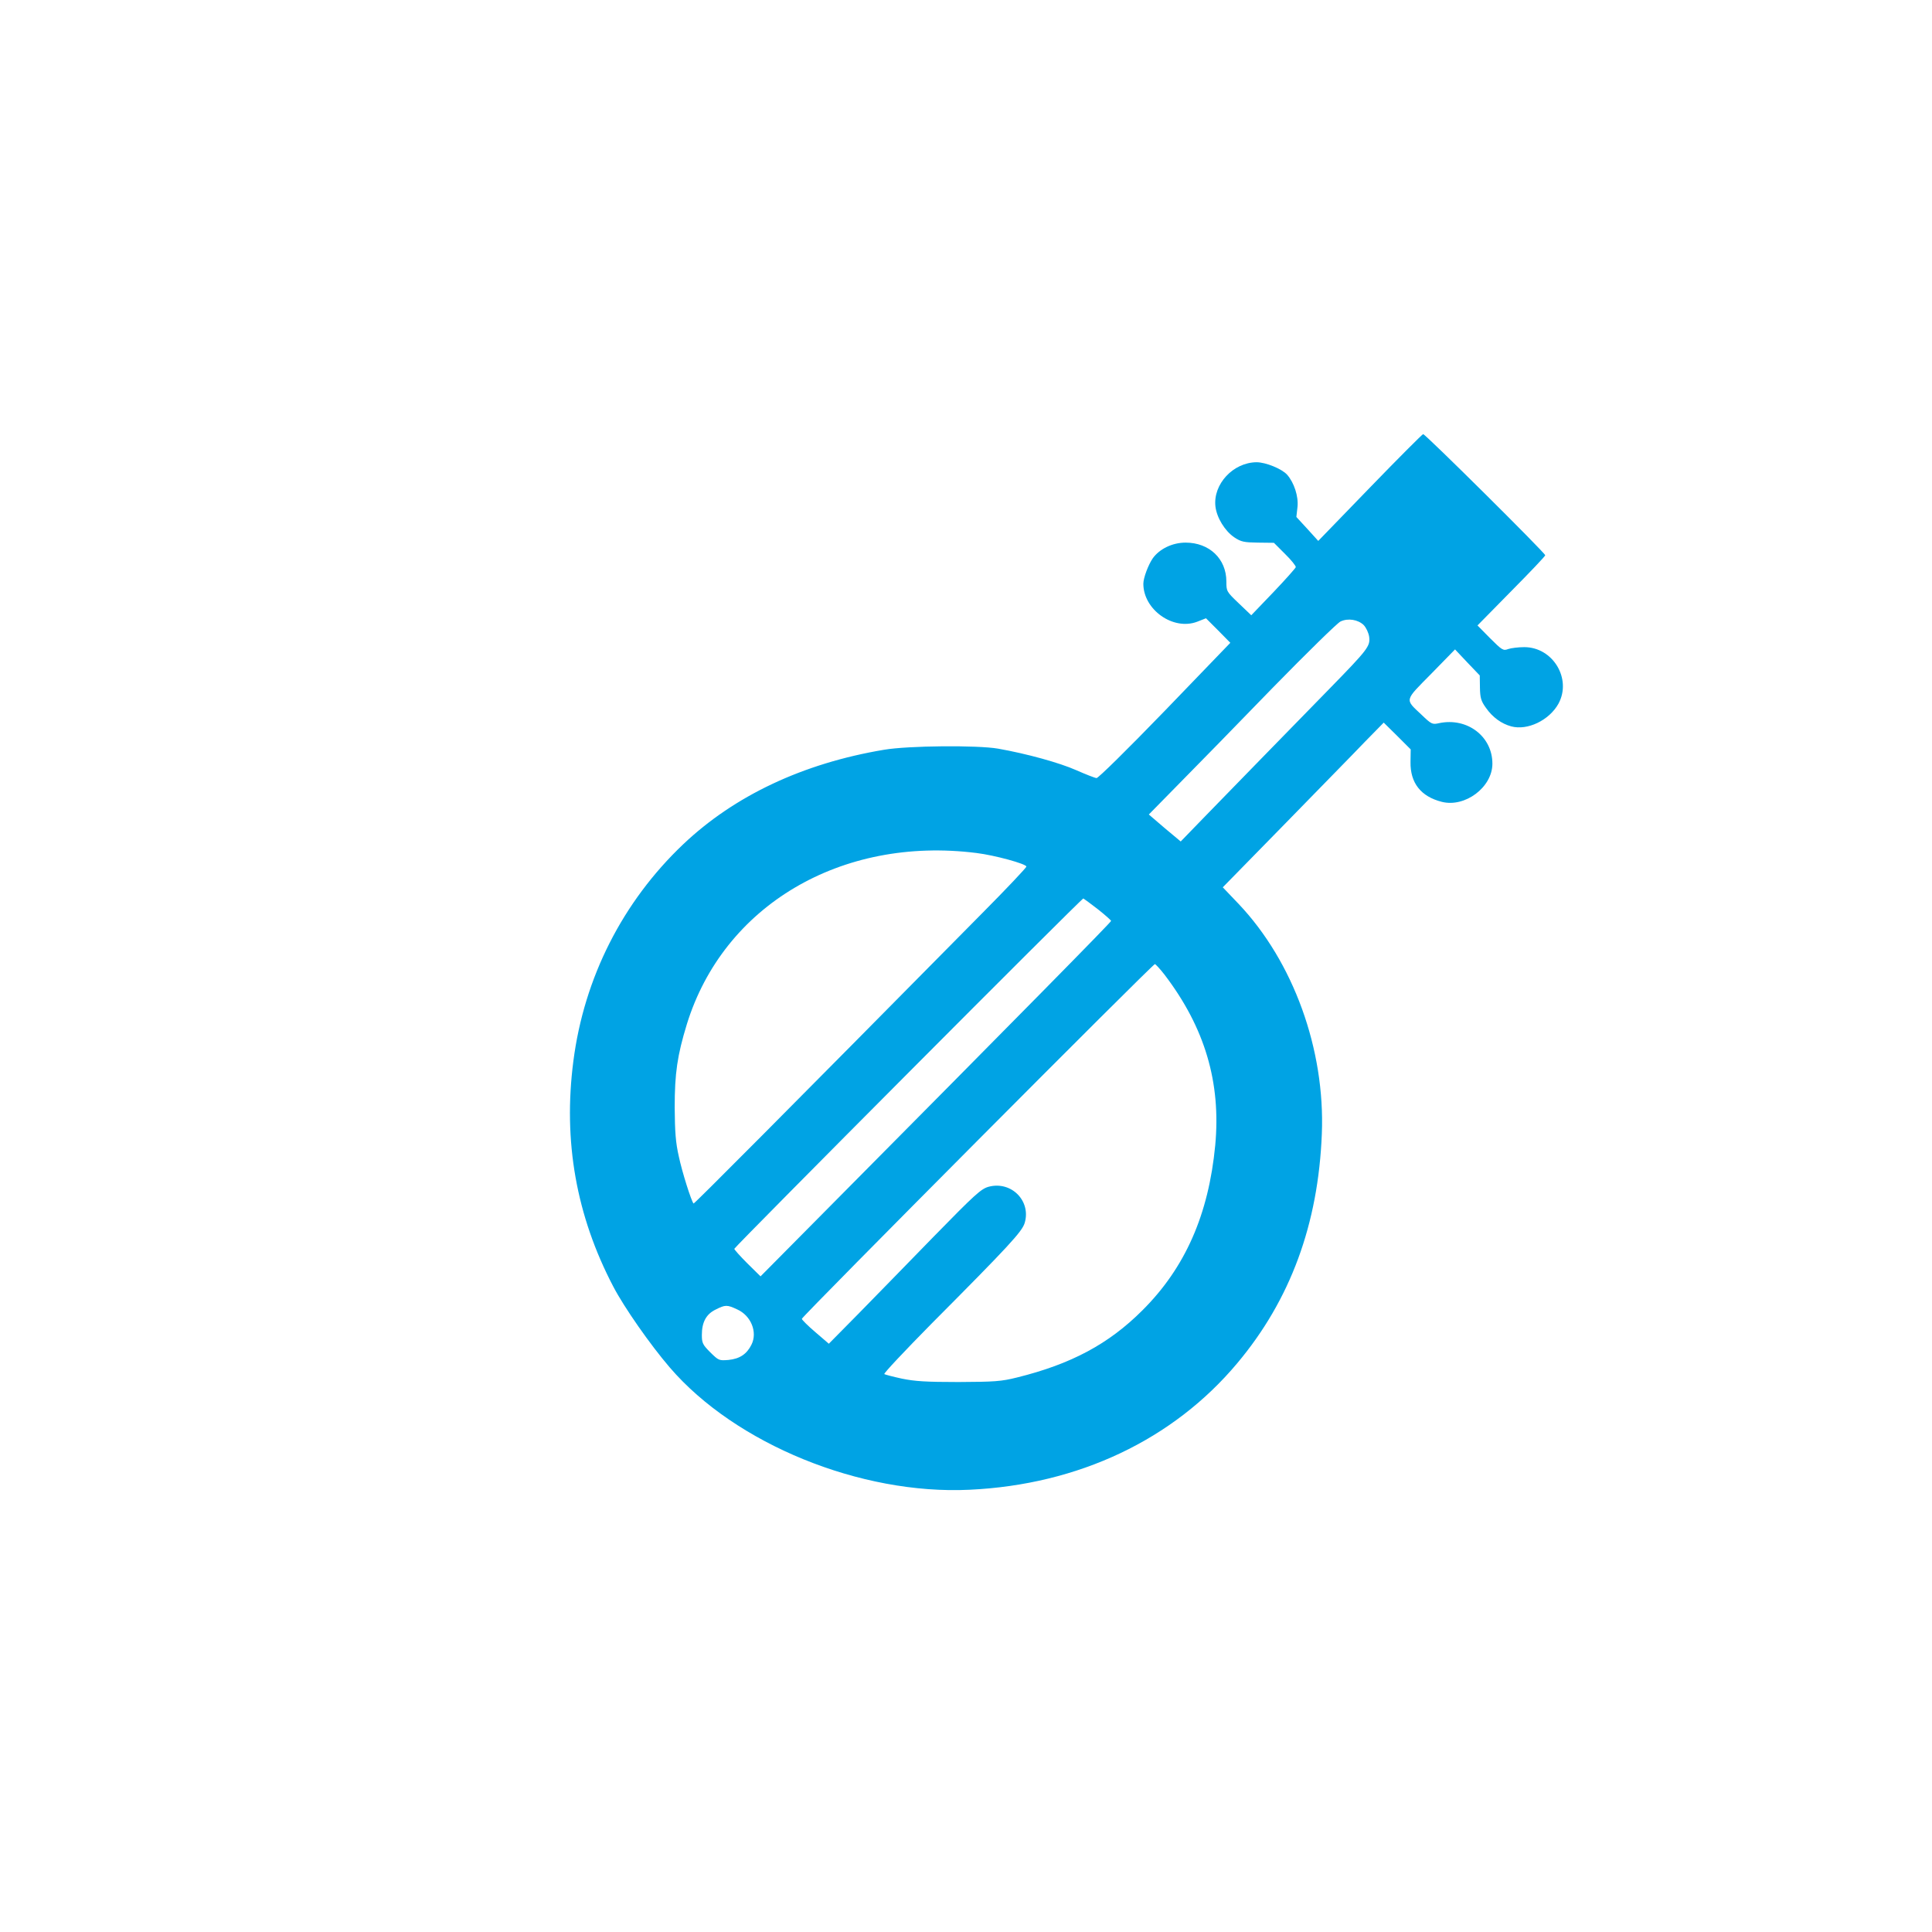
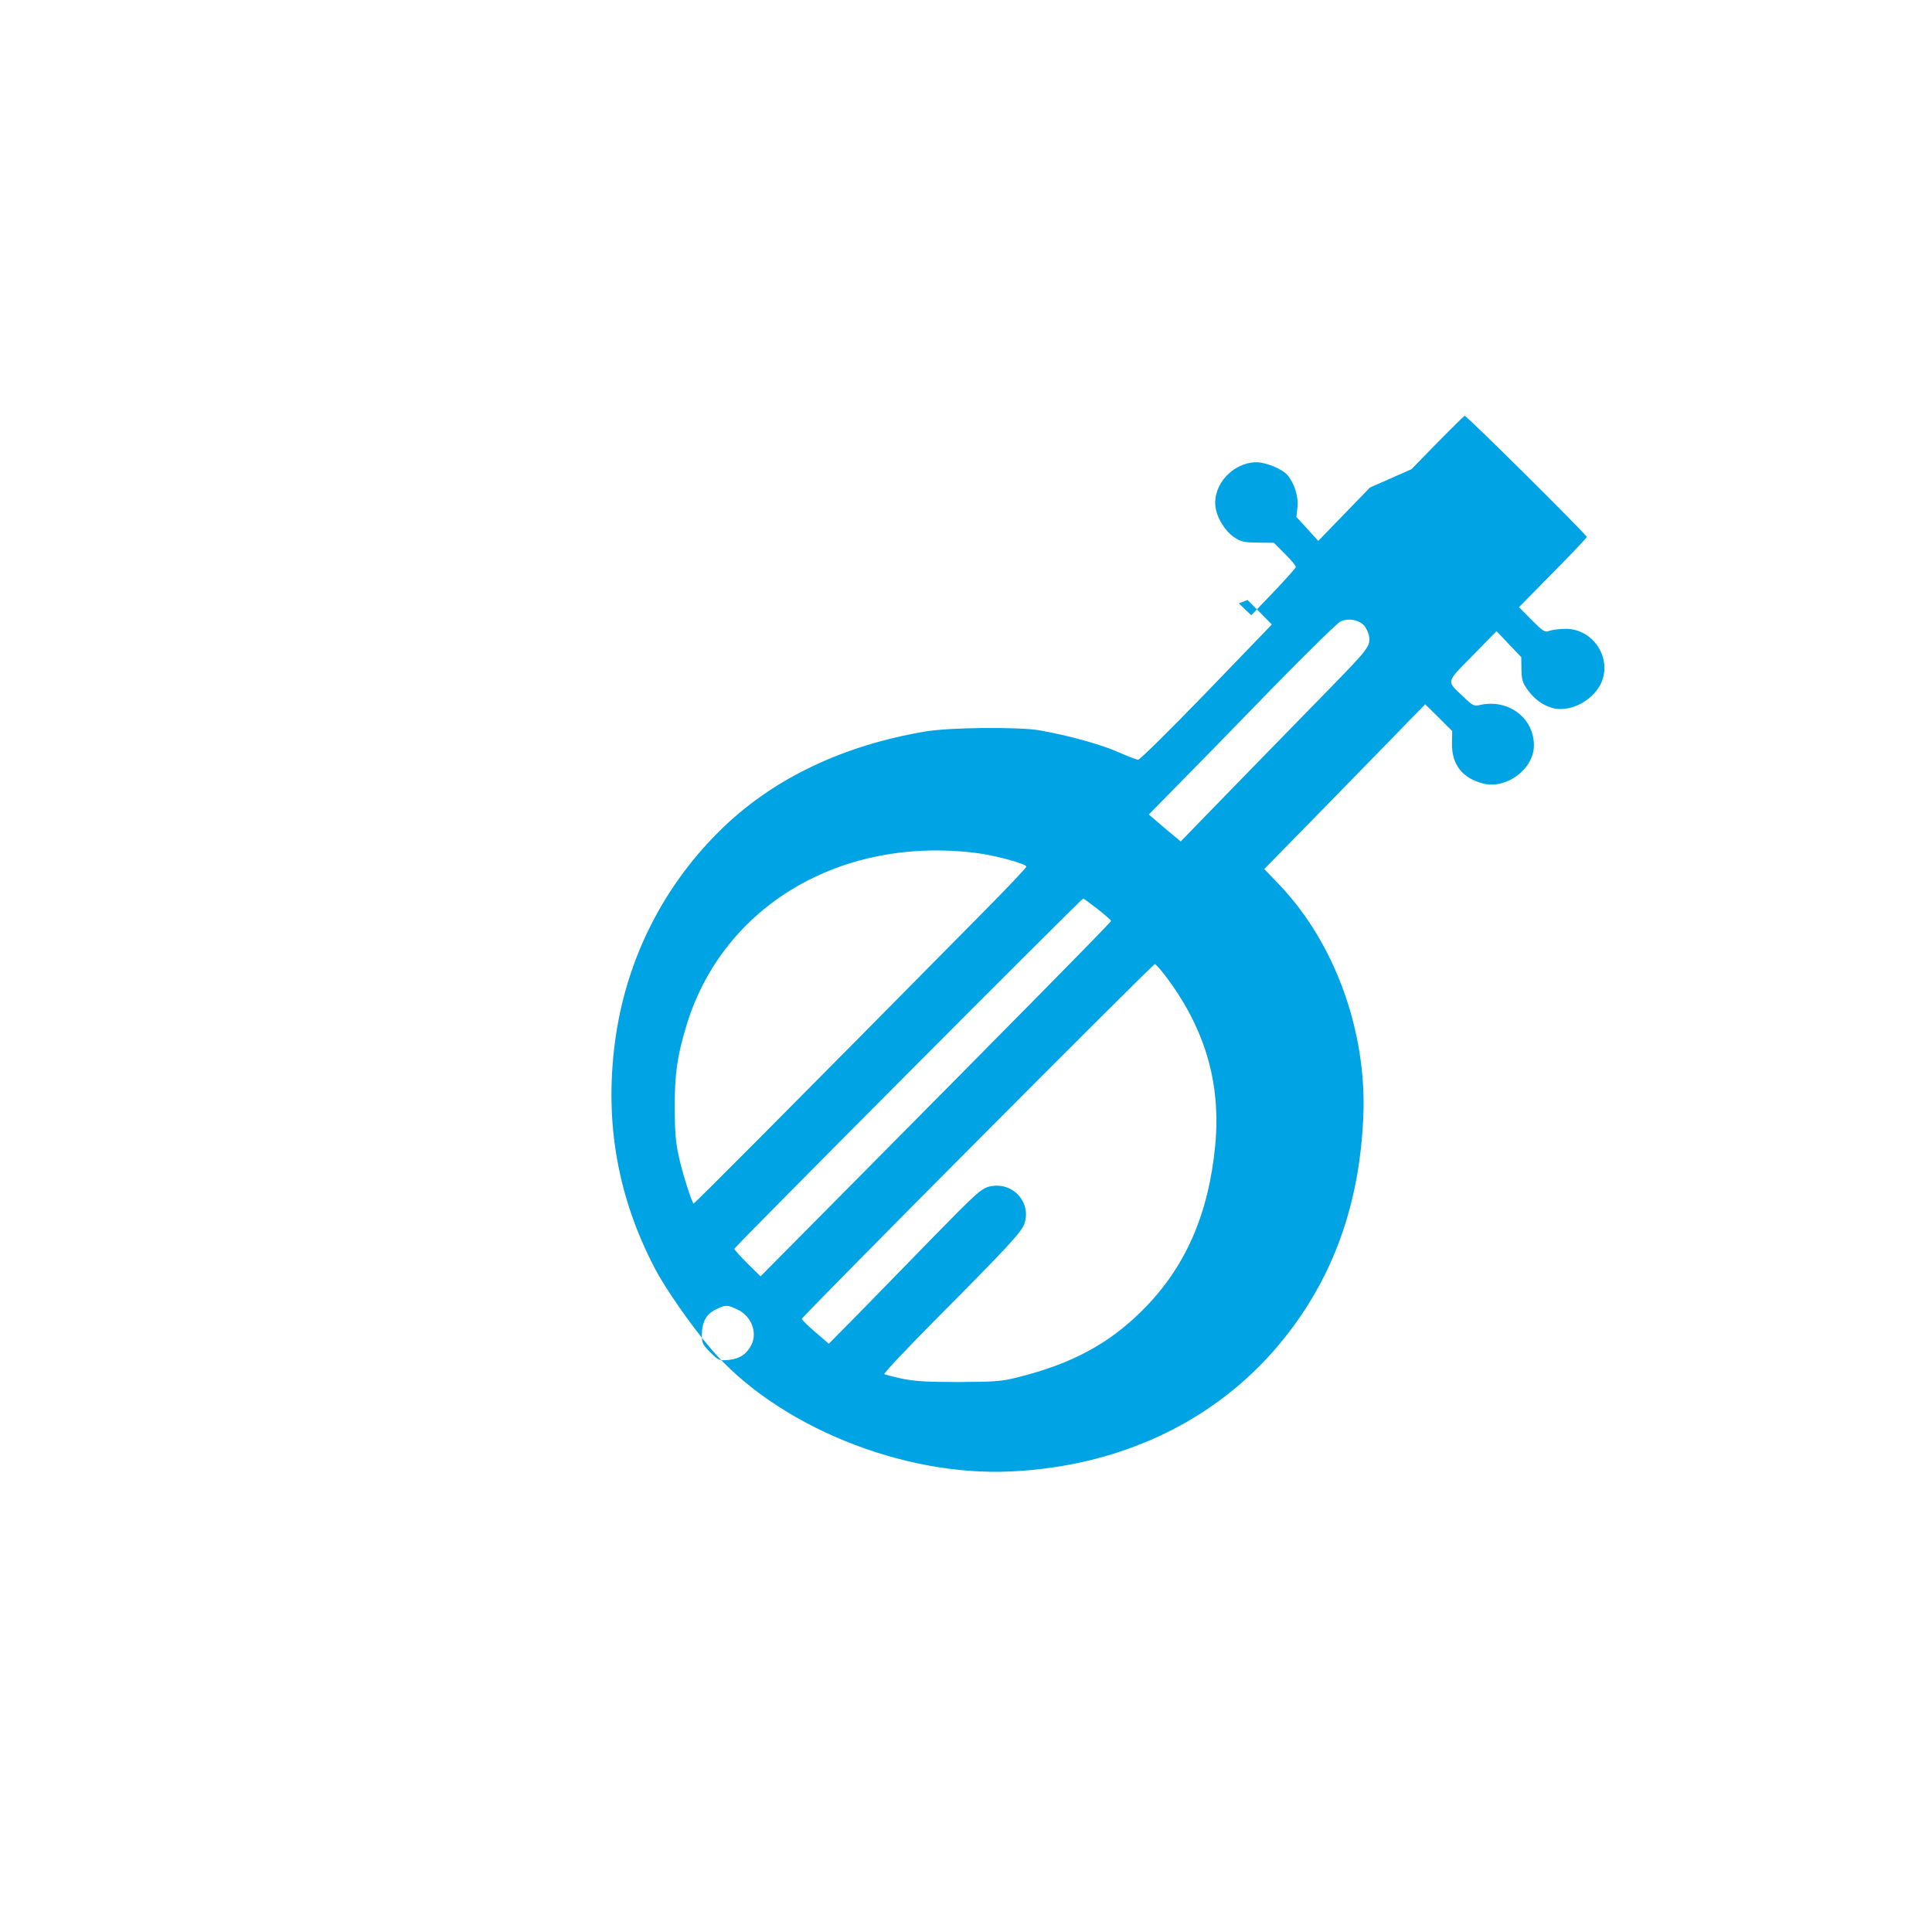
<svg xmlns="http://www.w3.org/2000/svg" version="1.0" width="1024pt" height="1024pt" viewBox="0 0 1024 1024" preserveAspectRatio="xMidYMid meet">
  <g transform="translate(0,1024) scale(0.1,-0.1)" fill="#00a3e4" stroke="none">
-     <path d="M7261 7656 l-274 -283 -58 64 -58 63 6 53 c6 56 -18 129 -55 171 -28 31 -113 66 -162 66 -124 -1 -231 -116 -218 -234 7 -60 50 -130 100 -164 36 -24 52 -27 126 -28 l84 -1 59 -59 c33 -32 58 -64 57 -70 -2 -6 -55 -66 -119 -133 l-117 -122 -66 63 c-65 62 -66 64 -66 116 0 120 -90 206 -216 206 -70 0 -138 -33 -174 -83 -24 -35 -50 -104 -50 -135 0 -138 159 -250 286 -201 l46 18 65 -65 64 -65 -346 -359 c-205 -212 -354 -358 -363 -358 -10 1 -58 20 -108 42 -88 39 -261 87 -414 114 -109 19 -476 16 -605 -6 -429 -72 -792 -243 -1064 -501 -321 -305 -525 -707 -582 -1149 -55 -424 15 -820 212 -1196 57 -109 195 -307 299 -428 348 -405 1011 -676 1589 -648 577 27 1079 265 1419 671 282 336 429 737 448 1215 18 448 -151 913 -441 1219 l-84 88 327 334 c179 184 372 380 426 437 l100 102 72 -71 71 -71 -1 -66 c-2 -112 55 -184 166 -212 123 -31 267 77 268 201 1 145 -133 248 -283 216 -35 -8 -40 -6 -93 45 -89 84 -92 71 52 217 l126 129 65 -69 66 -69 1 -65 c1 -54 6 -71 32 -107 35 -50 82 -84 134 -98 86 -23 201 32 250 120 72 132 -29 300 -181 300 -32 0 -70 -5 -85 -10 -26 -10 -32 -7 -96 57 l-67 68 179 182 c99 100 180 185 180 190 0 12 -636 643 -647 642 -4 0 -131 -127 -282 -283z m-33 -729 c13 -14 26 -41 29 -63 6 -49 -7 -66 -210 -274 -223 -228 -520 -533 -661 -678 l-128 -132 -85 71 -84 72 163 166 c90 91 312 318 493 505 182 186 344 345 360 352 40 19 93 10 123 -19z m-2053 -1208 c98 -12 265 -58 265 -72 0 -6 -105 -117 -233 -246 -1066 -1079 -1528 -1543 -1531 -1540 -12 13 -61 168 -78 249 -17 74 -21 131 -22 260 0 182 14 276 64 440 194 630 818 999 1535 909z m645 -299 c38 -30 69 -58 69 -61 1 -6 -462 -476 -1526 -1549 l-332 -335 -71 70 c-38 38 -69 73 -68 76 7 16 1842 1859 1850 1857 4 -2 39 -28 78 -58z m353 -347 c213 -280 299 -570 268 -903 -35 -367 -159 -649 -386 -875 -179 -179 -378 -285 -665 -356 -84 -21 -119 -23 -310 -24 -172 0 -232 4 -300 18 -46 10 -88 21 -93 24 -5 3 108 123 250 267 412 414 480 488 494 534 35 117 -71 224 -191 192 -40 -11 -72 -40 -290 -263 -135 -139 -315 -323 -401 -411 l-156 -158 -71 61 c-40 34 -72 66 -72 71 0 12 1859 1880 1871 1880 4 0 28 -26 52 -57z m-2266 -1773 c74 -33 109 -121 76 -187 -25 -50 -62 -75 -122 -81 -50 -4 -52 -3 -96 40 -41 41 -45 50 -45 93 0 67 23 110 73 134 51 26 61 26 114 1z" />
+     <path d="M7261 7656 l-274 -283 -58 64 -58 63 6 53 c6 56 -18 129 -55 171 -28 31 -113 66 -162 66 -124 -1 -231 -116 -218 -234 7 -60 50 -130 100 -164 36 -24 52 -27 126 -28 l84 -1 59 -59 c33 -32 58 -64 57 -70 -2 -6 -55 -66 -119 -133 l-117 -122 -66 63 l46 18 65 -65 64 -65 -346 -359 c-205 -212 -354 -358 -363 -358 -10 1 -58 20 -108 42 -88 39 -261 87 -414 114 -109 19 -476 16 -605 -6 -429 -72 -792 -243 -1064 -501 -321 -305 -525 -707 -582 -1149 -55 -424 15 -820 212 -1196 57 -109 195 -307 299 -428 348 -405 1011 -676 1589 -648 577 27 1079 265 1419 671 282 336 429 737 448 1215 18 448 -151 913 -441 1219 l-84 88 327 334 c179 184 372 380 426 437 l100 102 72 -71 71 -71 -1 -66 c-2 -112 55 -184 166 -212 123 -31 267 77 268 201 1 145 -133 248 -283 216 -35 -8 -40 -6 -93 45 -89 84 -92 71 52 217 l126 129 65 -69 66 -69 1 -65 c1 -54 6 -71 32 -107 35 -50 82 -84 134 -98 86 -23 201 32 250 120 72 132 -29 300 -181 300 -32 0 -70 -5 -85 -10 -26 -10 -32 -7 -96 57 l-67 68 179 182 c99 100 180 185 180 190 0 12 -636 643 -647 642 -4 0 -131 -127 -282 -283z m-33 -729 c13 -14 26 -41 29 -63 6 -49 -7 -66 -210 -274 -223 -228 -520 -533 -661 -678 l-128 -132 -85 71 -84 72 163 166 c90 91 312 318 493 505 182 186 344 345 360 352 40 19 93 10 123 -19z m-2053 -1208 c98 -12 265 -58 265 -72 0 -6 -105 -117 -233 -246 -1066 -1079 -1528 -1543 -1531 -1540 -12 13 -61 168 -78 249 -17 74 -21 131 -22 260 0 182 14 276 64 440 194 630 818 999 1535 909z m645 -299 c38 -30 69 -58 69 -61 1 -6 -462 -476 -1526 -1549 l-332 -335 -71 70 c-38 38 -69 73 -68 76 7 16 1842 1859 1850 1857 4 -2 39 -28 78 -58z m353 -347 c213 -280 299 -570 268 -903 -35 -367 -159 -649 -386 -875 -179 -179 -378 -285 -665 -356 -84 -21 -119 -23 -310 -24 -172 0 -232 4 -300 18 -46 10 -88 21 -93 24 -5 3 108 123 250 267 412 414 480 488 494 534 35 117 -71 224 -191 192 -40 -11 -72 -40 -290 -263 -135 -139 -315 -323 -401 -411 l-156 -158 -71 61 c-40 34 -72 66 -72 71 0 12 1859 1880 1871 1880 4 0 28 -26 52 -57z m-2266 -1773 c74 -33 109 -121 76 -187 -25 -50 -62 -75 -122 -81 -50 -4 -52 -3 -96 40 -41 41 -45 50 -45 93 0 67 23 110 73 134 51 26 61 26 114 1z" />
  </g>
</svg>